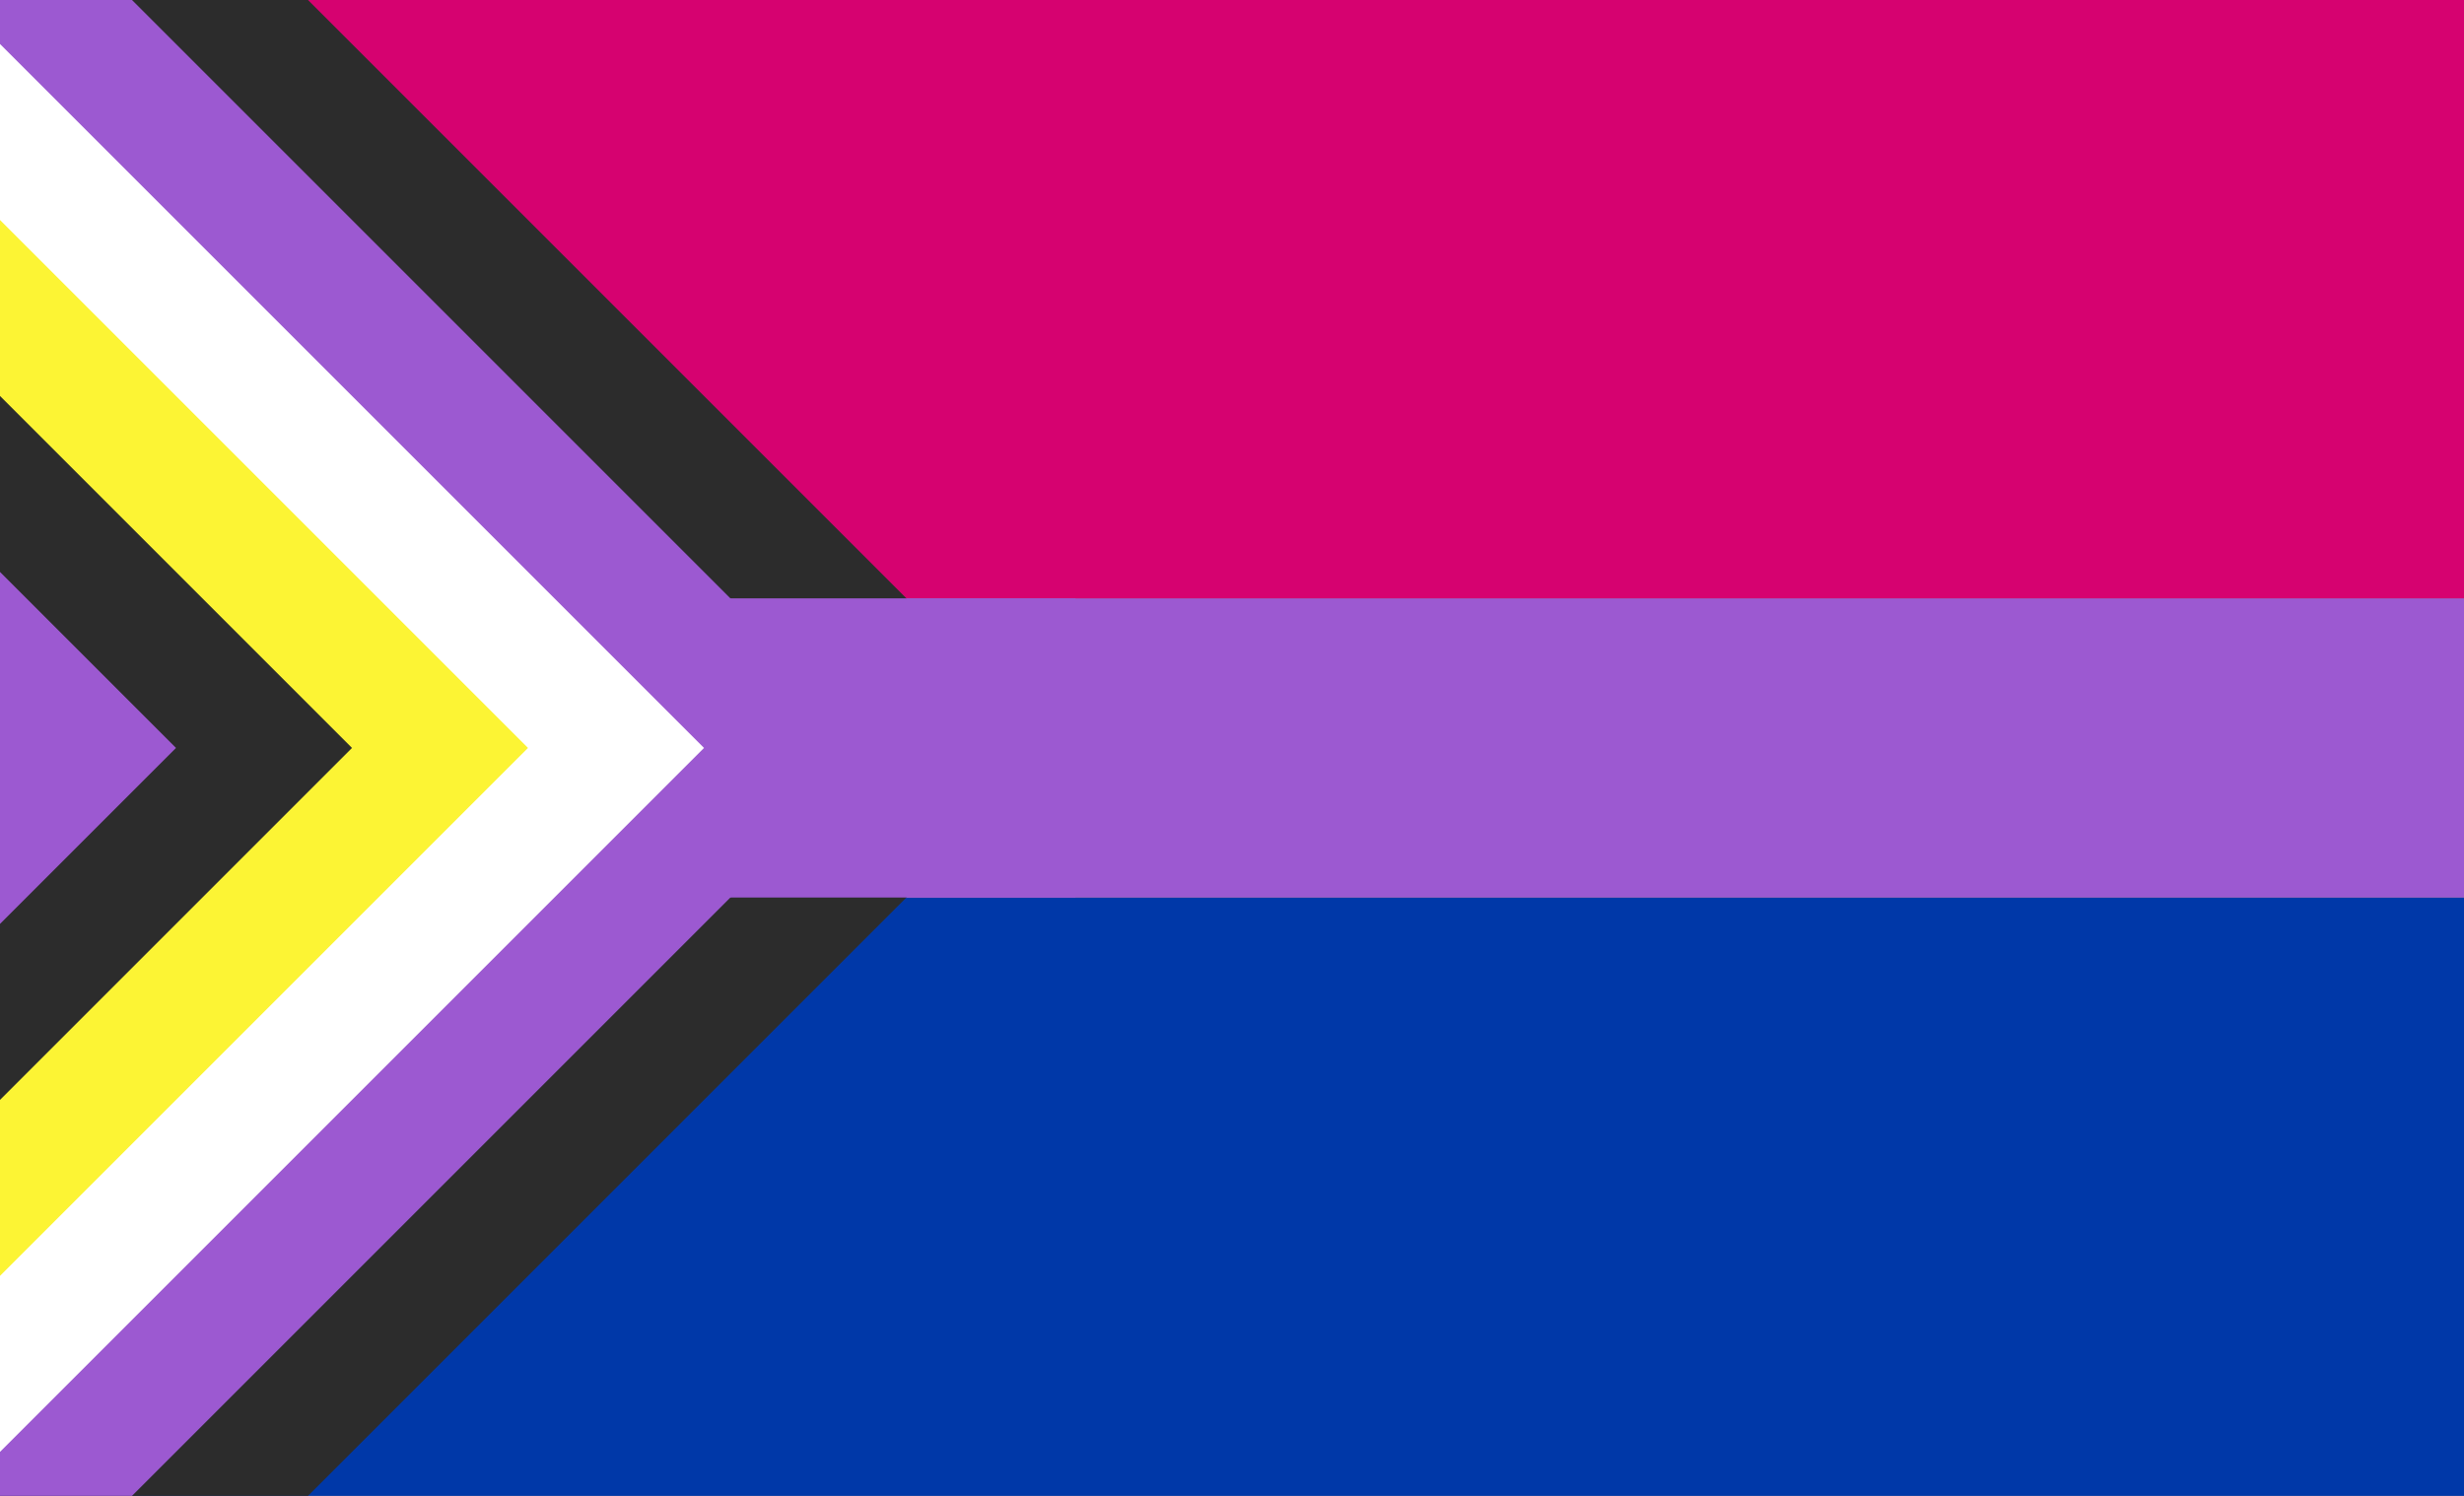
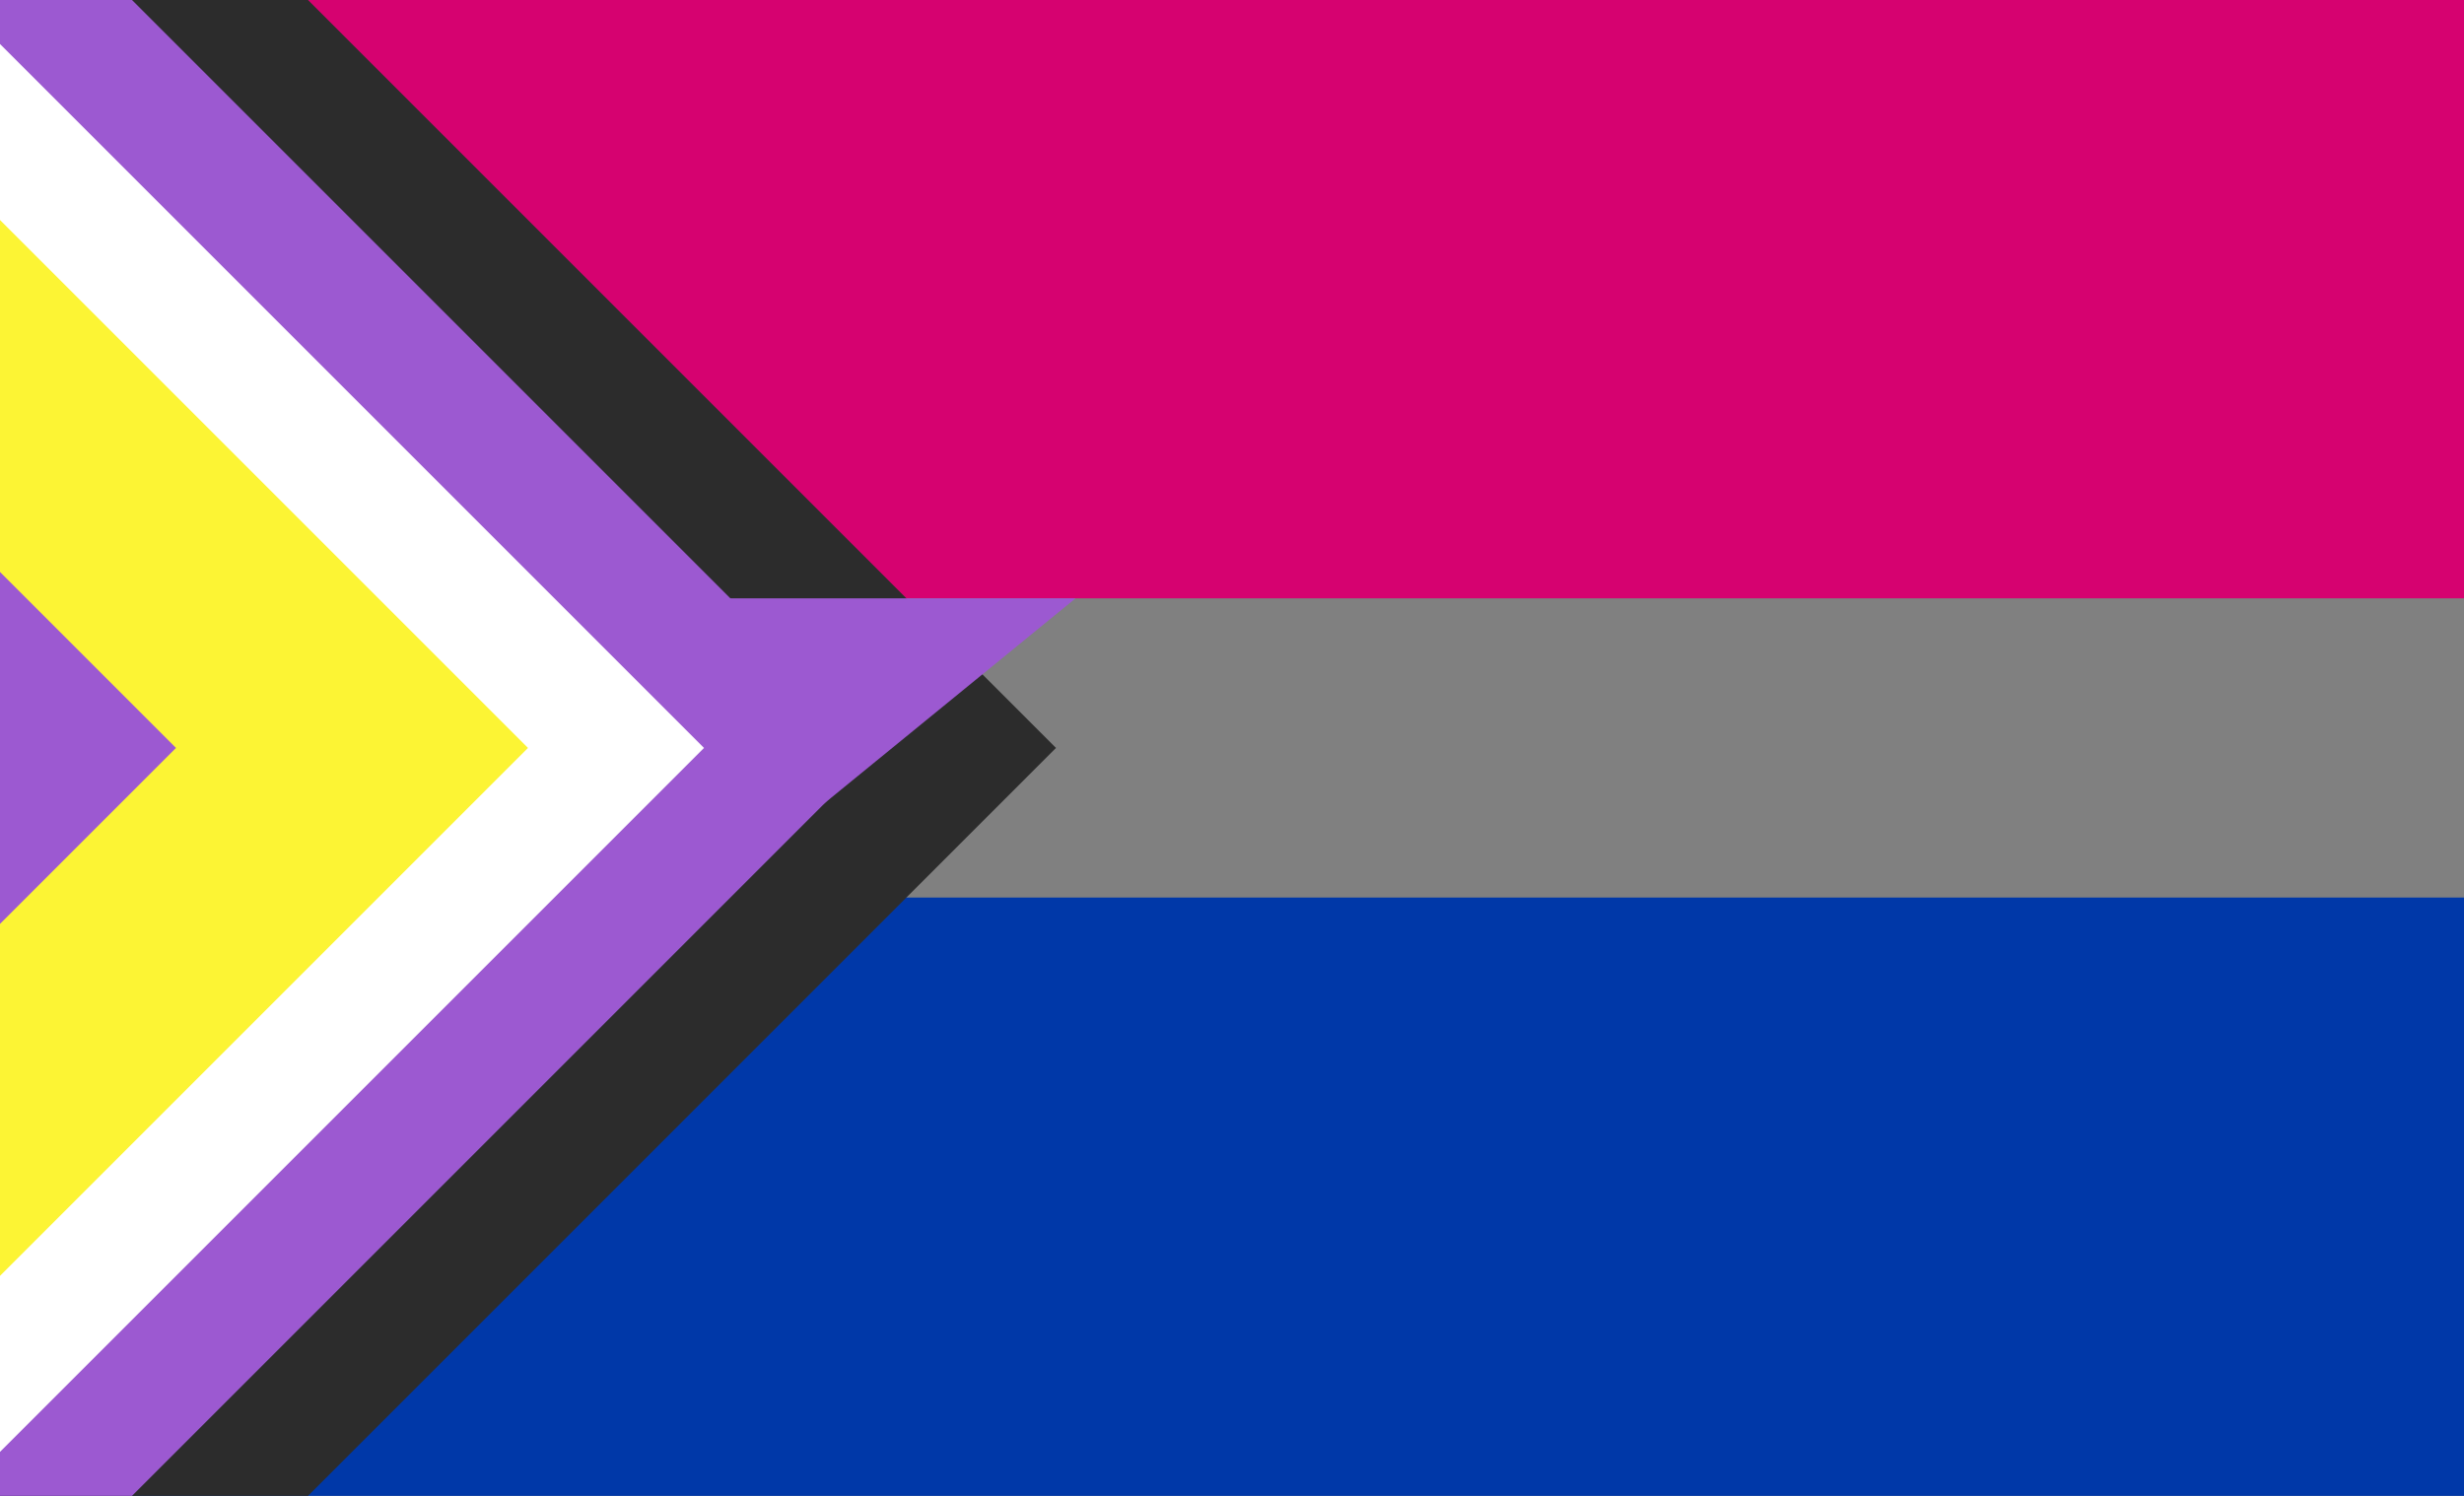
<svg xmlns="http://www.w3.org/2000/svg" xmlns:ns1="http://sodipodi.sourceforge.net/DTD/sodipodi-0.dtd" xmlns:ns2="http://www.inkscape.org/namespaces/inkscape" height="100%" stroke-miterlimit="10" style="fill-rule:nonzero;clip-rule:evenodd;stroke-linecap:round;stroke-linejoin:round;" version="1.1" viewBox="0 0 1008 612" width="100%" xml:space="preserve" id="svg150" ns1:docname="638178655050915930-a5f6ee4e-37ec-4134-b9dc-094168647f73.svg" ns2:version="1.4.2 (ebf0e940d0, 2025-05-08)">
  <rect x="0" y="0" width="1008" height="612" fill="#808080" stroke="none" />
  <title id="title567">Bisexual x Enby Pride Flag</title>
  <ns1:namedview id="namedview152" pagecolor="#505050" bordercolor="#ffffff" borderopacity="1" ns2:showpageshadow="0" ns2:pageopacity="0" ns2:pagecheckerboard="1" ns2:deskcolor="#505050" showgrid="false" ns2:zoom="0.38562092" ns2:cx="505.67796" ns2:cy="307.29661" ns2:window-width="1270" ns2:window-height="698" ns2:window-x="0" ns2:window-y="0" ns2:window-maximized="1" ns2:current-layer="svg150" />
  <defs id="defs125" />
  <g id="basis-flag">
    <path d="M0 367.2L1008 367.2L1008 612L0 612L0 367.2Z" fill="#0038a8" fill-rule="nonzero" opacity="1" stroke="none" id="path127" />
-     <path d="M0 244.8L1008 244.8L1008 367.2L0 367.2L0 244.8Z" fill="#9c59d1" fill-rule="nonzero" opacity="1" stroke="none" id="path129" />
    <path d="M0 0L0 244.8L1008 244.8L1008 0L0 0Z" fill="#d60270" fill-rule="nonzero" opacity="1" stroke="none" id="path131" />
  </g>
  <g id="arrow">
    <path d="M0 0L0 612L126 612L432 306L126 0L0 0Z" fill="#2c2c2c" fill-rule="nonzero" opacity="1" stroke="none" id="path134" />
    <path d="M0 0L0 612L54 612L360 306L54 0L0 0Z" fill="#9c59d1" fill-rule="nonzero" opacity="1" stroke="none" id="path136" />
    <path d="M0 18L0 594L288 306L0 18Z" fill="#ffffff" fill-rule="nonzero" opacity="1" stroke="none" id="path138" />
    <path d="M0 90L0 522L216 306L0 90Z" fill="#fcf434" fill-rule="nonzero" opacity="1" stroke="none" id="path140" />
-     <path d="M0 162L0 450L144 306L0 162Z" fill="#2c2c2c" fill-rule="nonzero" opacity="1" stroke="none" id="path142" />
    <path d="M0 234L0 378L72 306L0 234Z" fill="#9c59d1" fill-rule="nonzero" opacity="1" stroke="none" id="path144" />
  </g>
  <g id="connection">
-     <path d="M290 244.8L440 244.8L440 367.2L290 367.2L290 244.8Z" fill="#9c59d1" fill-rule="nonzero" opacity="1" stroke="none" id="path147" />
+     <path d="M290 244.8L440 244.8L290 367.2L290 244.8Z" fill="#9c59d1" fill-rule="nonzero" opacity="1" stroke="none" id="path147" />
  </g>
</svg>